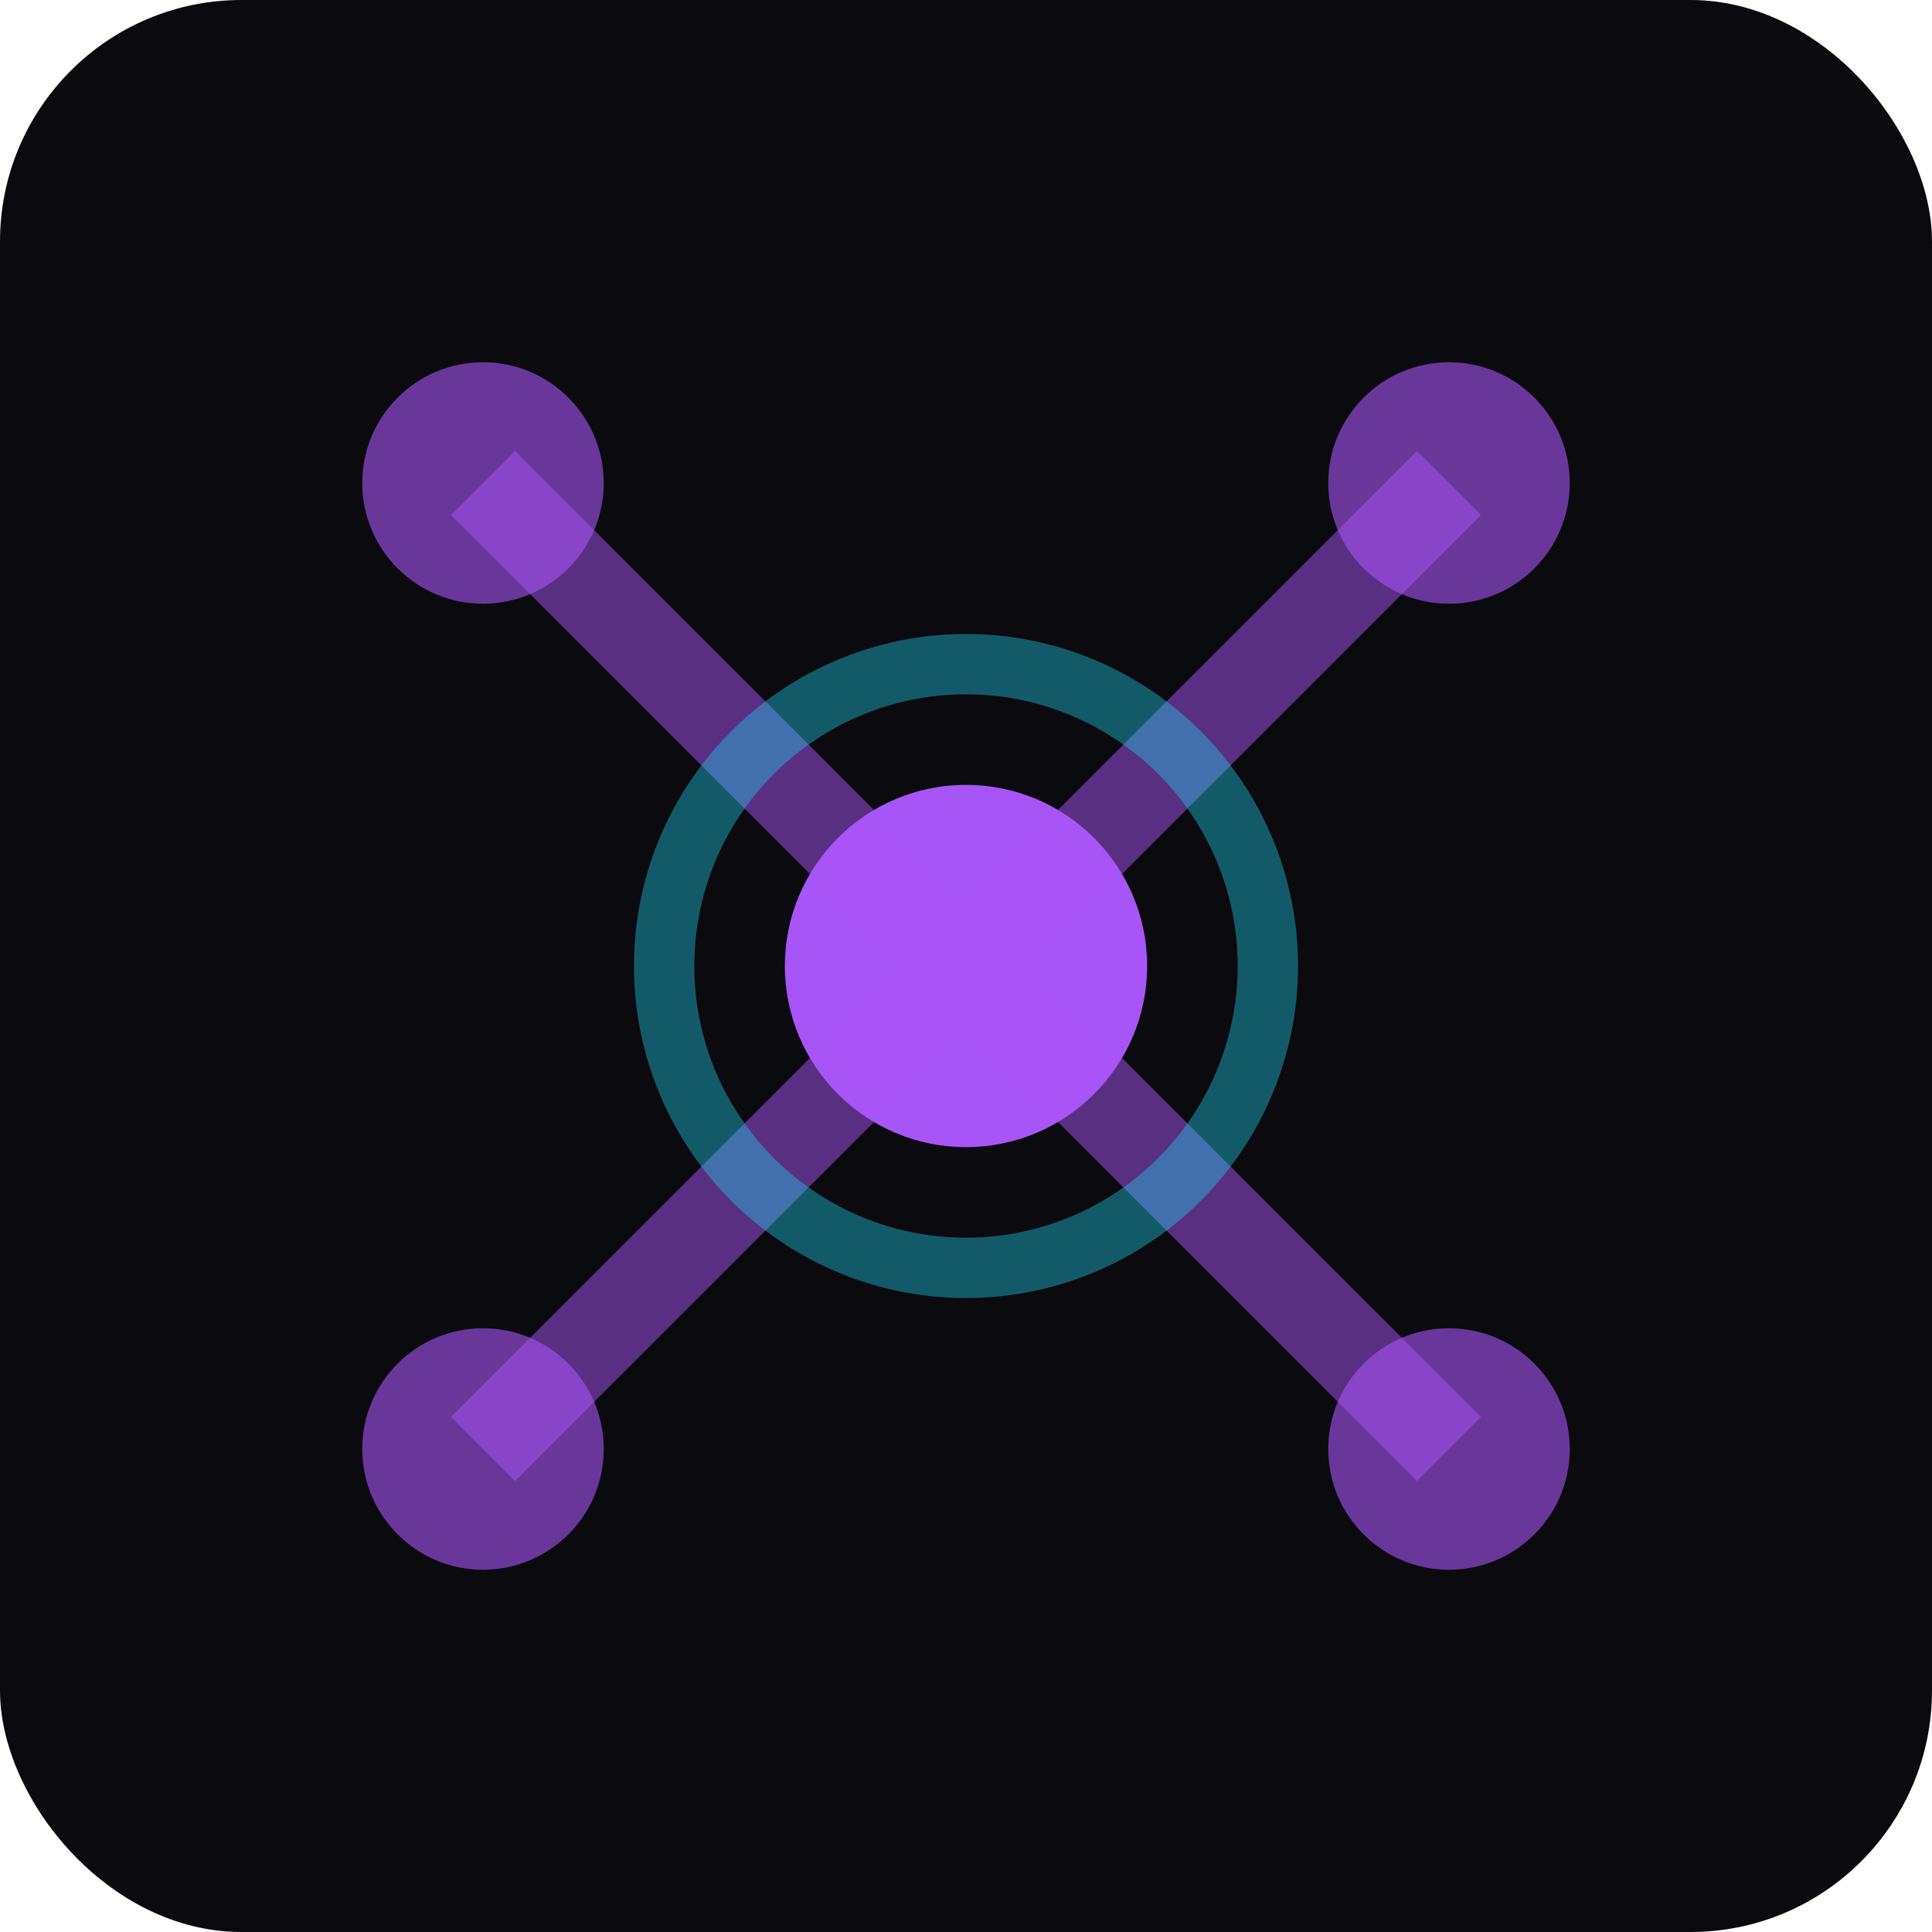
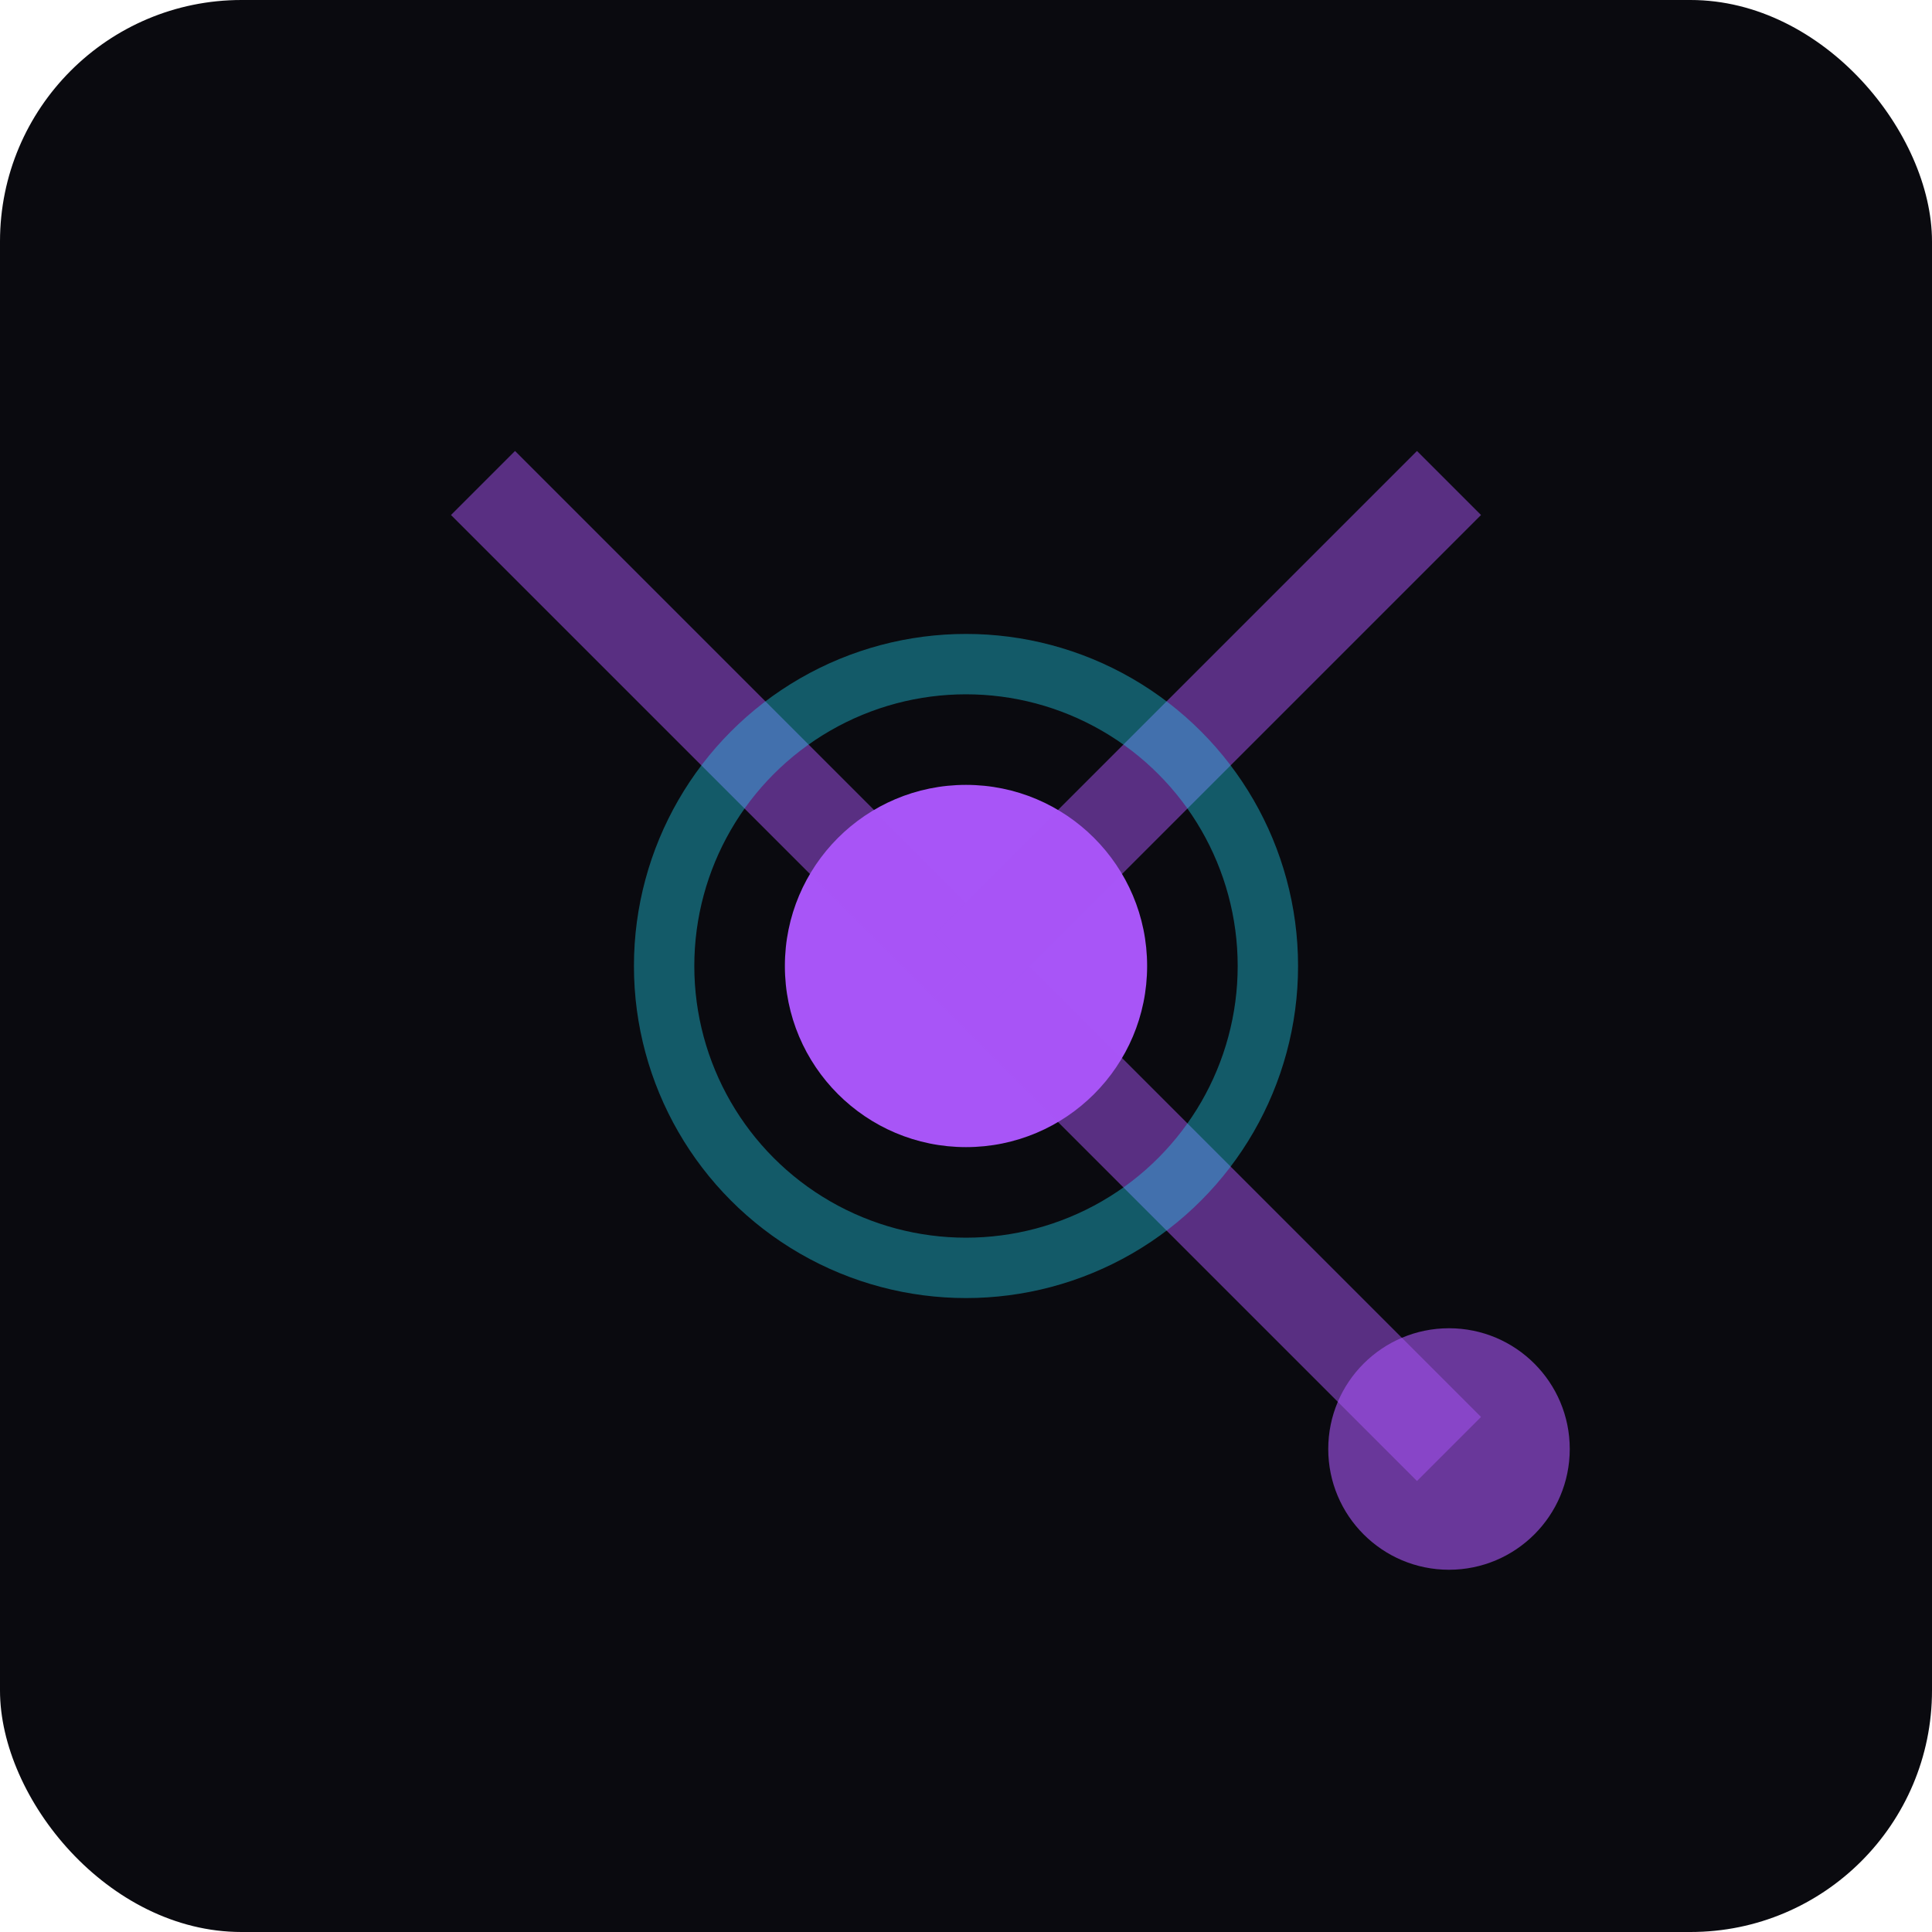
<svg xmlns="http://www.w3.org/2000/svg" viewBox="0 0 32 32">
  <rect width="32" height="32" rx="4" fill="#0a0a0f" />
-   <circle cx="8" cy="8" r="2" fill="#a855f7" opacity="0.6" />
-   <circle cx="24" cy="8" r="2" fill="#a855f7" opacity="0.6" />
-   <circle cx="8" cy="24" r="2" fill="#a855f7" opacity="0.6" />
  <circle cx="24" cy="24" r="2" fill="#a855f7" opacity="0.6" />
  <circle cx="16" cy="16" r="3" fill="#a855f7" />
  <line x1="8" y1="8" x2="16" y2="16" stroke="#a855f7" stroke-width="1.5" opacity="0.5" />
  <line x1="24" y1="8" x2="16" y2="16" stroke="#a855f7" stroke-width="1.5" opacity="0.5" />
-   <line x1="8" y1="24" x2="16" y2="16" stroke="#a855f7" stroke-width="1.5" opacity="0.5" />
  <line x1="24" y1="24" x2="16" y2="16" stroke="#a855f7" stroke-width="1.5" opacity="0.5" />
  <circle cx="16" cy="16" r="5" fill="none" stroke="#22d3ee" stroke-width="1" opacity="0.4" />
</svg>